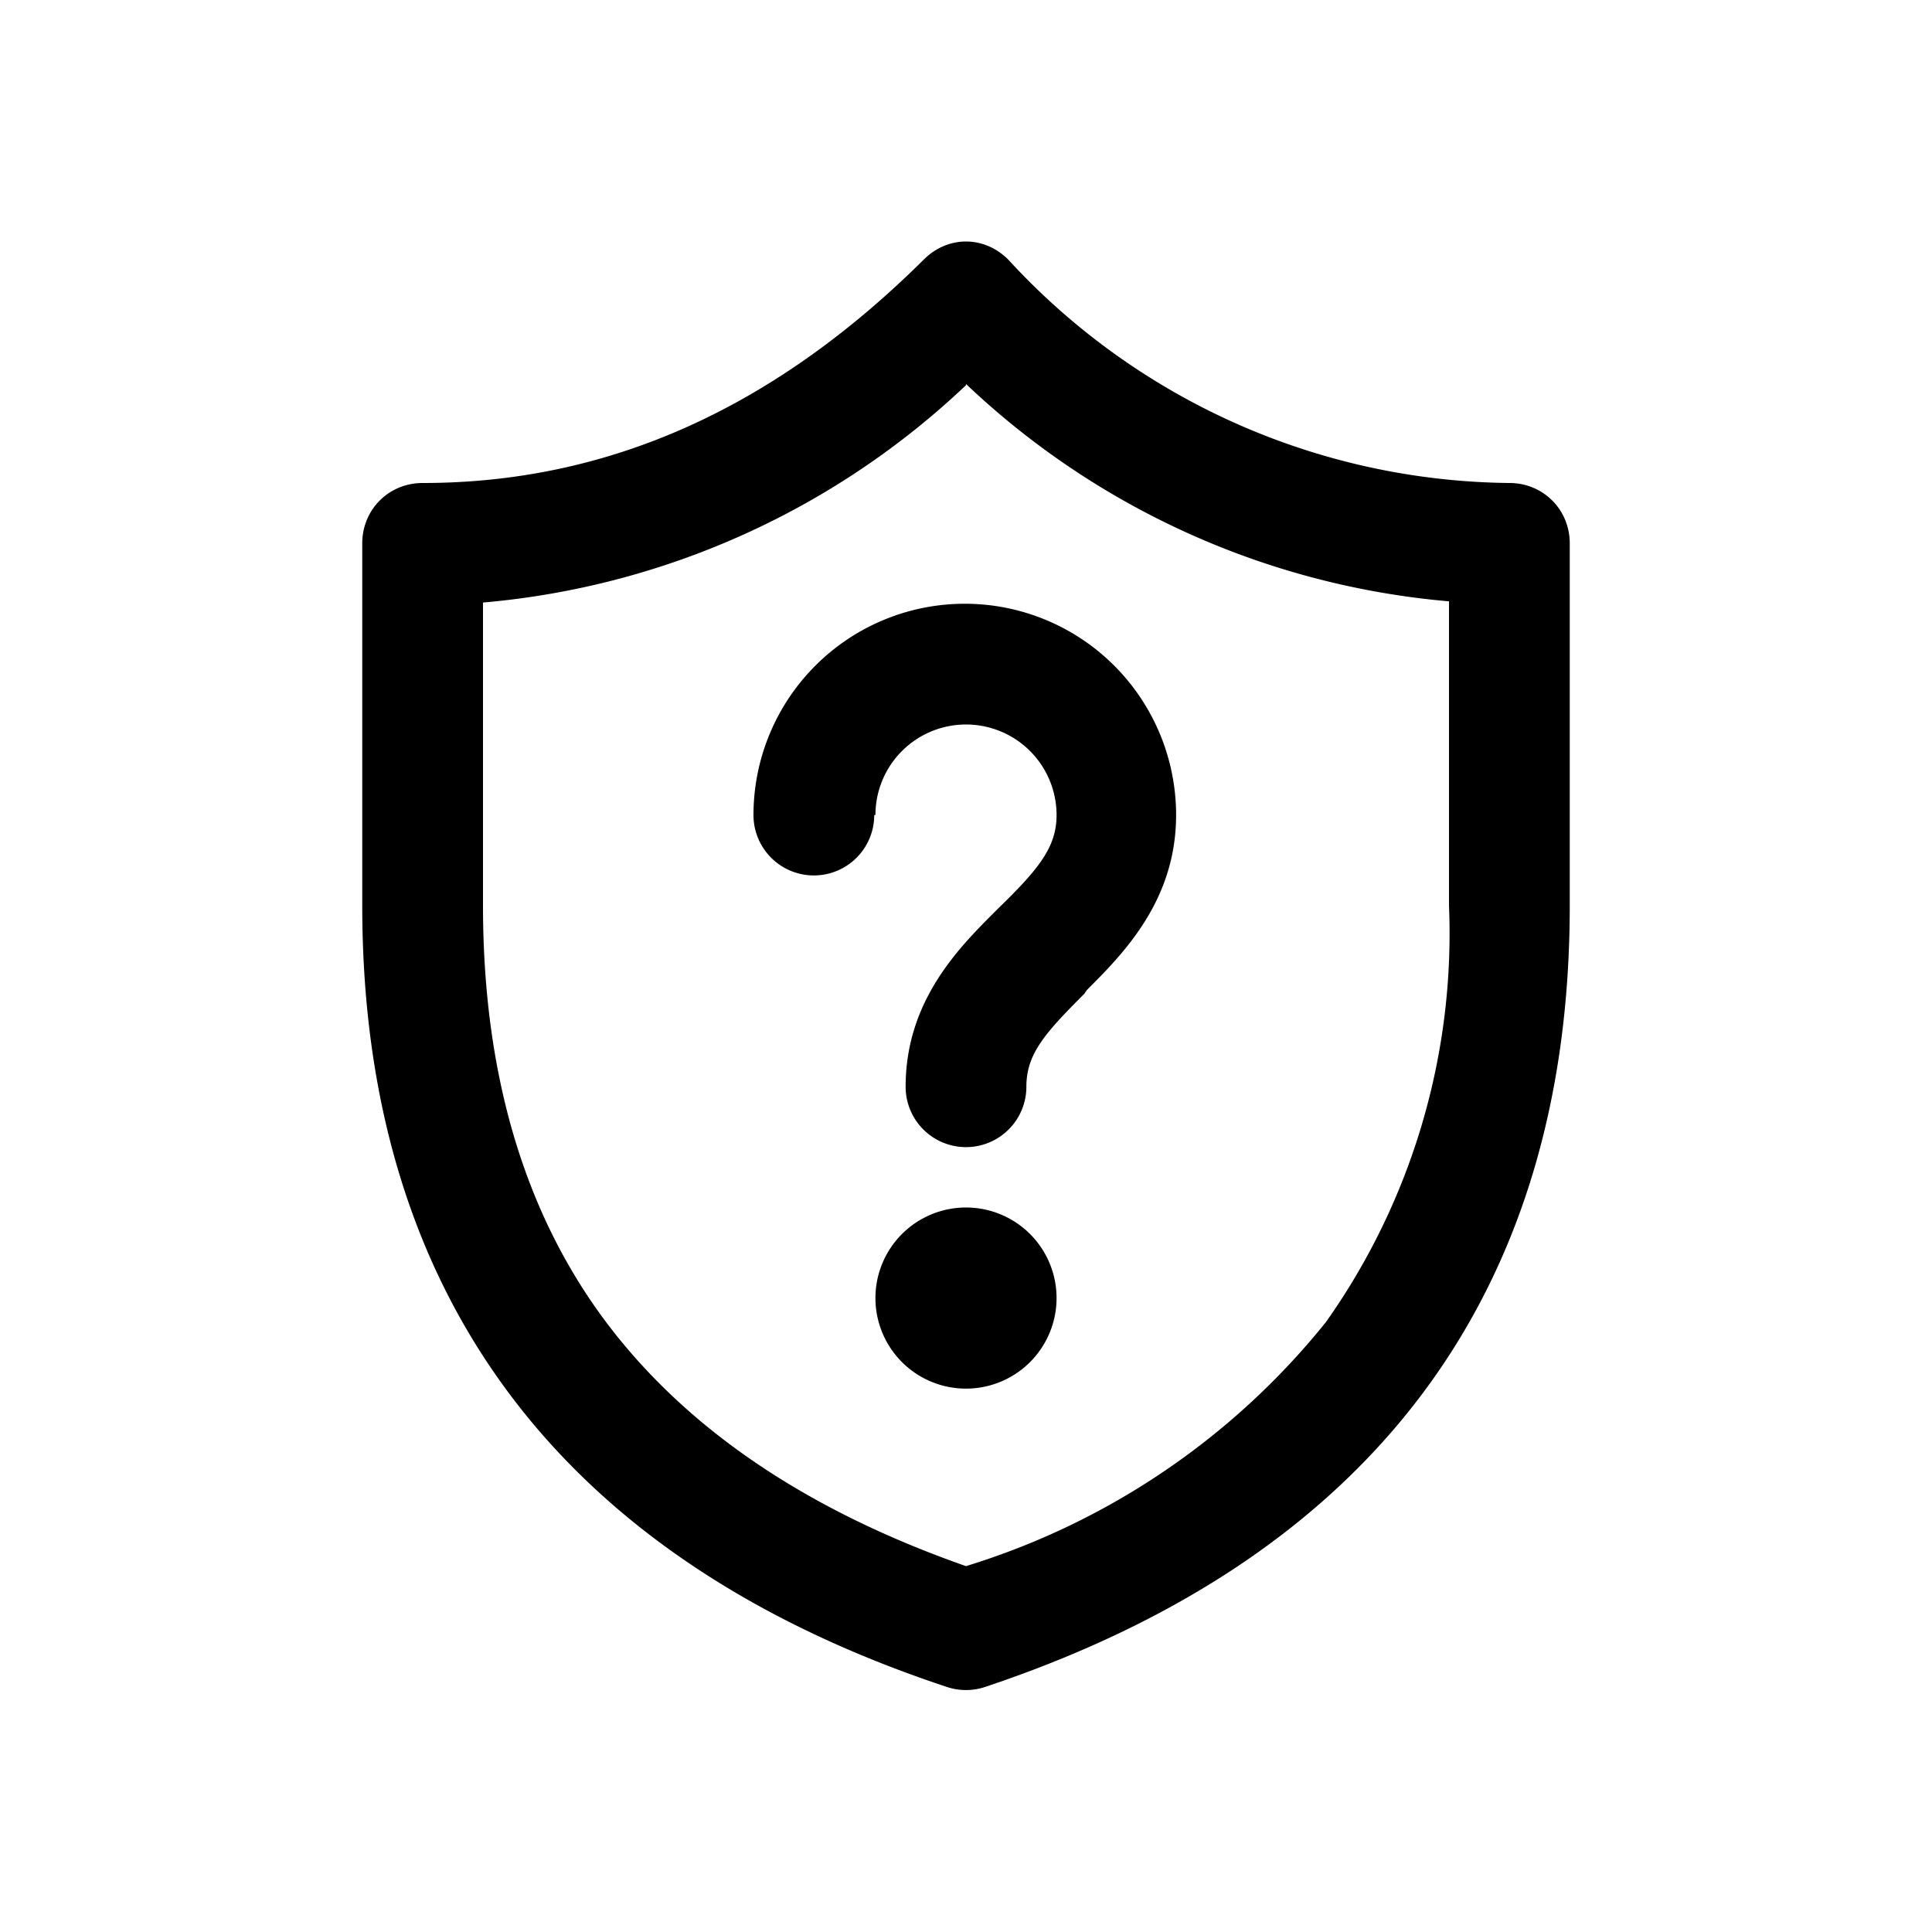
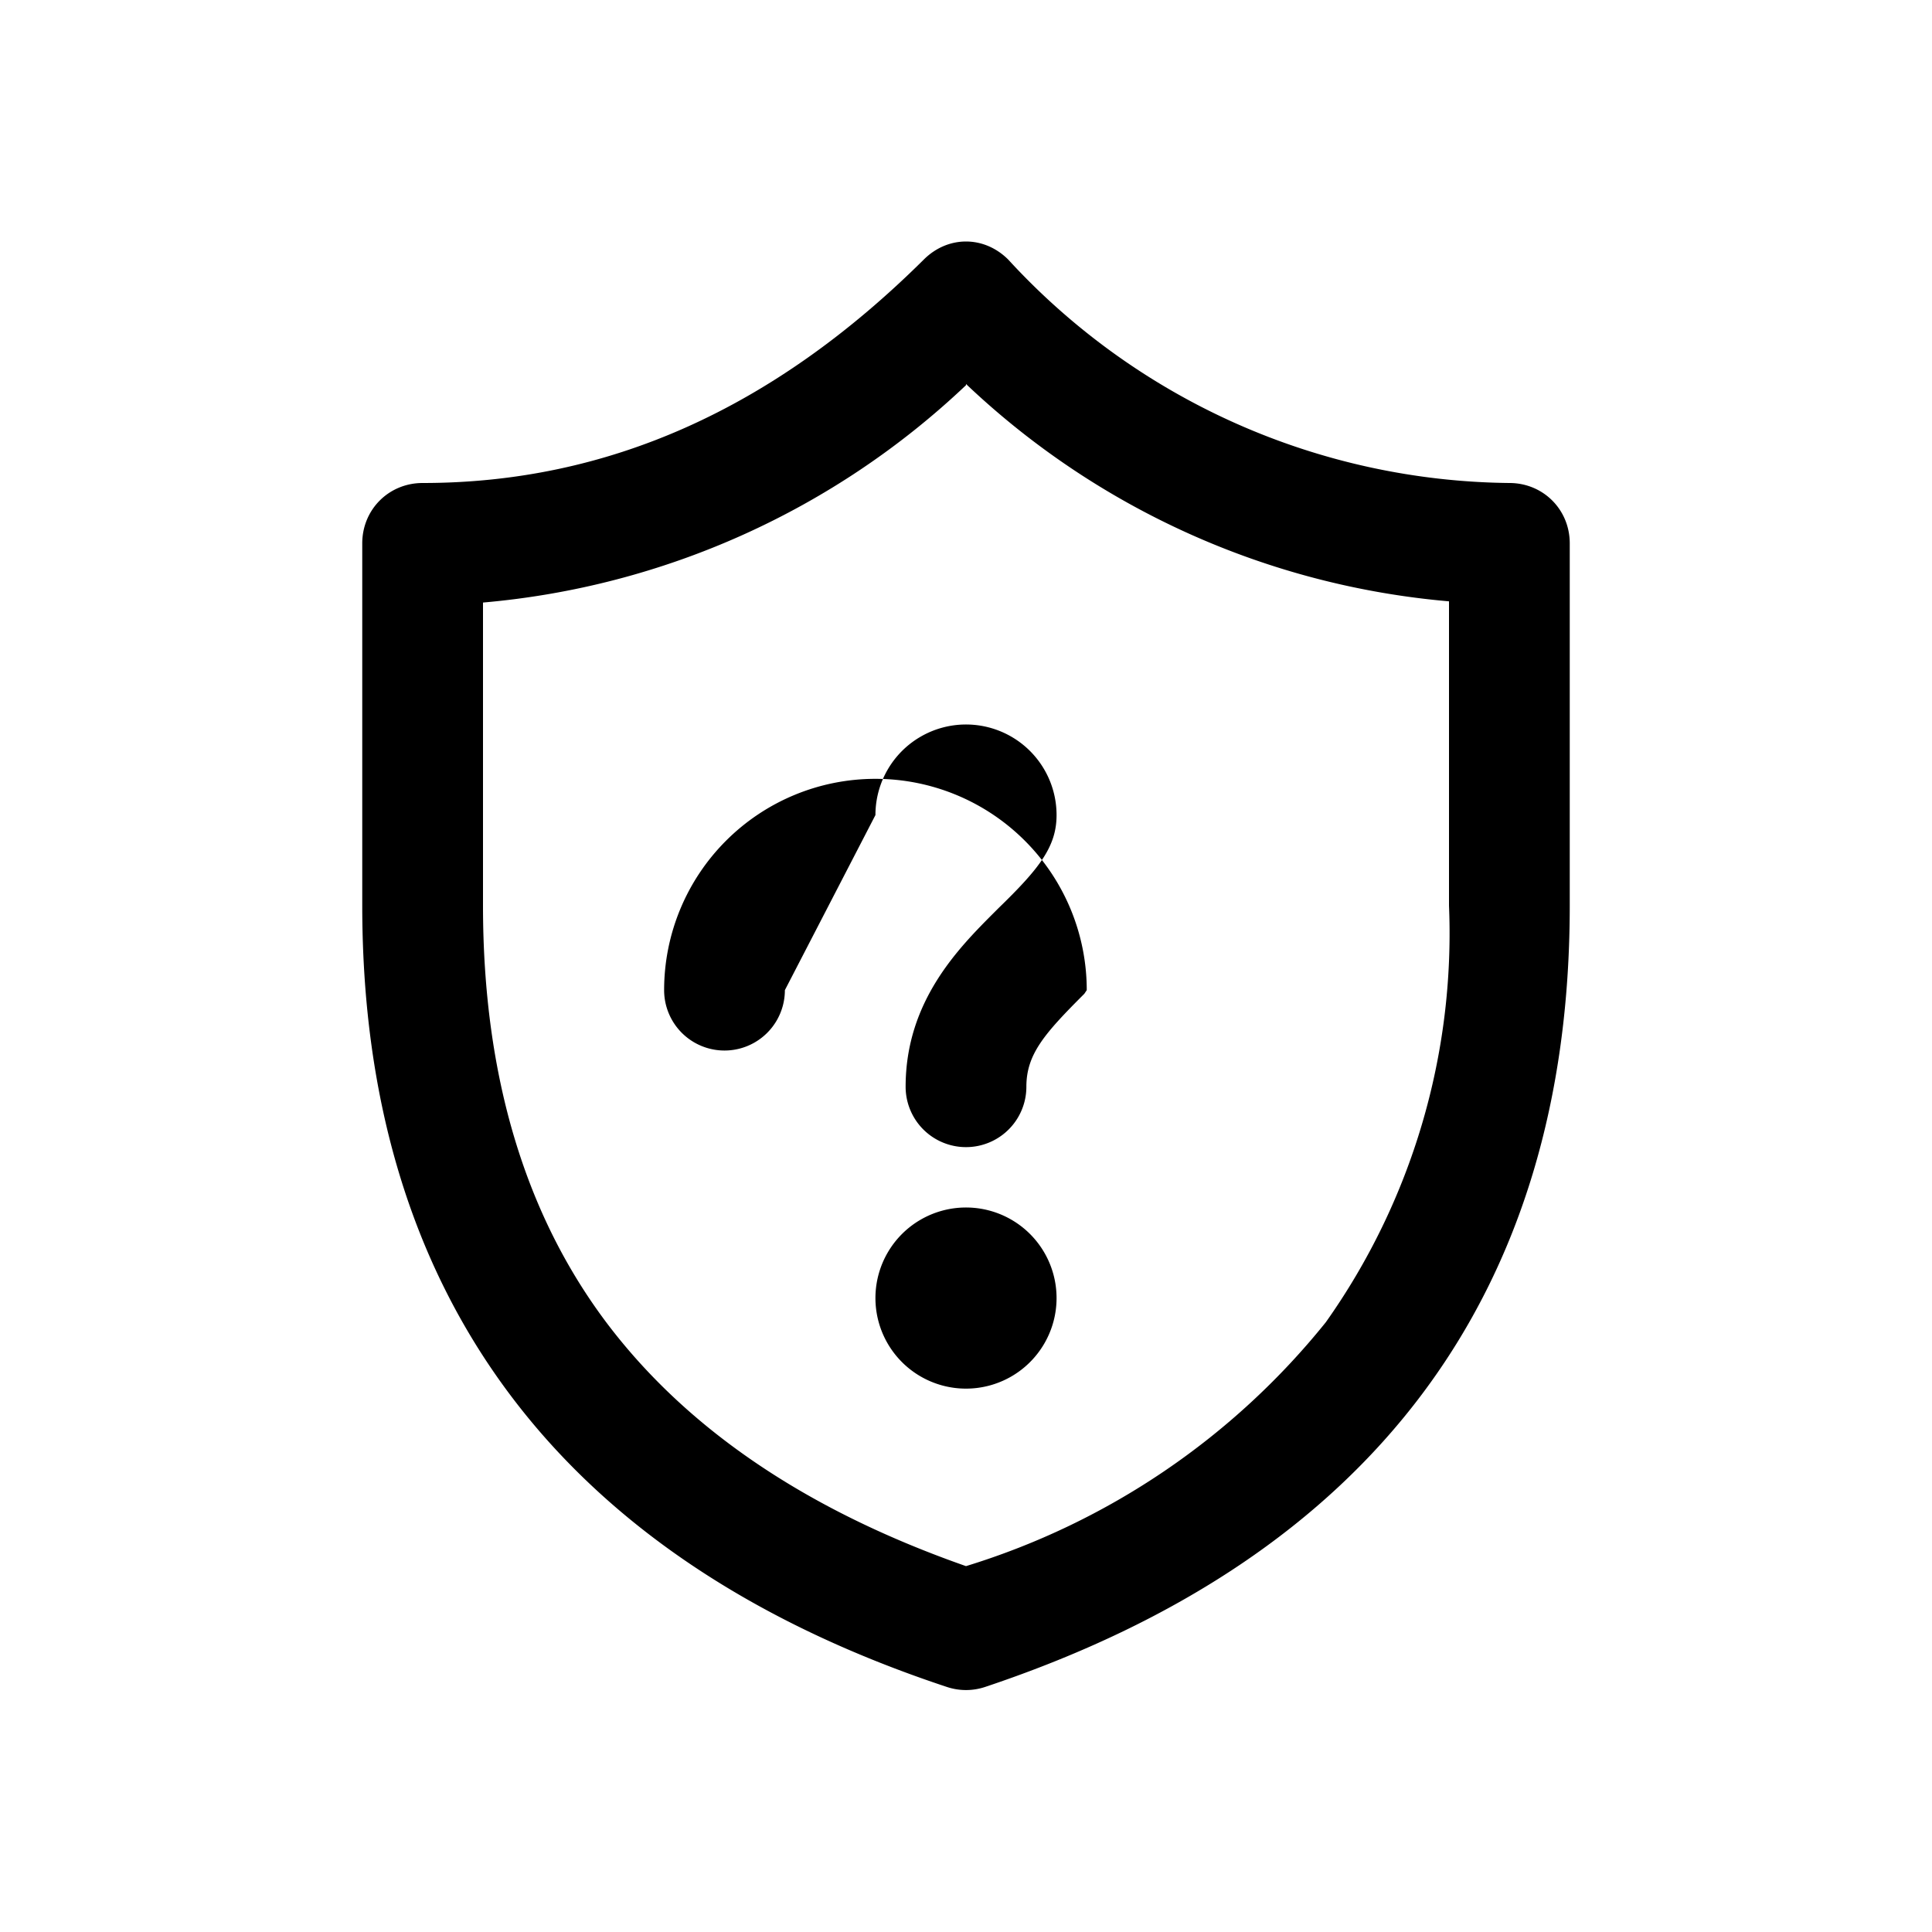
<svg xmlns="http://www.w3.org/2000/svg" width="16" height="16" viewBox="0 0 16 16">
-   <path d="M7.65 2.15c.2-.2.5-.2.7 0A5.71 5.71 0 0 0 12.5 4c.28 0 .5.22.5.5v3c0 3.22-1.64 5.4-4.84 6.47a.5.5 0 0 1-.32 0C4.64 12.91 3 10.72 3 7.5v-3c0-.28.22-.5.5-.5 1.53 0 2.9-.61 4.15-1.85ZM8 3.19a6.65 6.65 0 0 1-4 1.8V7.5c0 1.43.36 2.57 1.02 3.45.64.85 1.61 1.54 2.98 2.02a6.13 6.13 0 0 0 2.98-2.02A5.57 5.57 0 0 0 12 7.5V4.98a6.64 6.64 0 0 1-4-1.8Zm.75 7.56a.75.75 0 1 1-1.5 0 .75.75 0 0 1 1.5 0Zm-1.5-4a.75.75 0 0 1 1.5 0c0 .26-.14.44-.48.77l-.03.03c-.3.3-.74.74-.74 1.45a.5.5 0 0 0 1 0c0-.27.15-.44.48-.77L9 8.2c.3-.3.74-.74.74-1.45a1.75 1.75 0 1 0-3.5 0 .5.5 0 0 0 1 0Z" />
+   <path d="M7.65 2.15c.2-.2.5-.2.7 0A5.71 5.71 0 0 0 12.5 4c.28 0 .5.22.5.5v3c0 3.22-1.64 5.4-4.84 6.47a.5.5 0 0 1-.32 0C4.64 12.91 3 10.72 3 7.5v-3c0-.28.22-.5.5-.5 1.53 0 2.9-.61 4.15-1.85ZM8 3.19a6.65 6.65 0 0 1-4 1.8V7.5c0 1.43.36 2.57 1.02 3.45.64.85 1.61 1.54 2.98 2.02a6.13 6.13 0 0 0 2.98-2.02A5.57 5.57 0 0 0 12 7.5V4.98a6.64 6.64 0 0 1-4-1.8Zm.75 7.56a.75.75 0 1 1-1.5 0 .75.75 0 0 1 1.5 0Zm-1.5-4a.75.75 0 0 1 1.5 0c0 .26-.14.44-.48.77l-.03.03c-.3.3-.74.74-.74 1.45a.5.5 0 0 0 1 0c0-.27.15-.44.48-.77L9 8.2a1.75 1.75 0 1 0-3.5 0 .5.5 0 0 0 1 0Z" />
</svg>